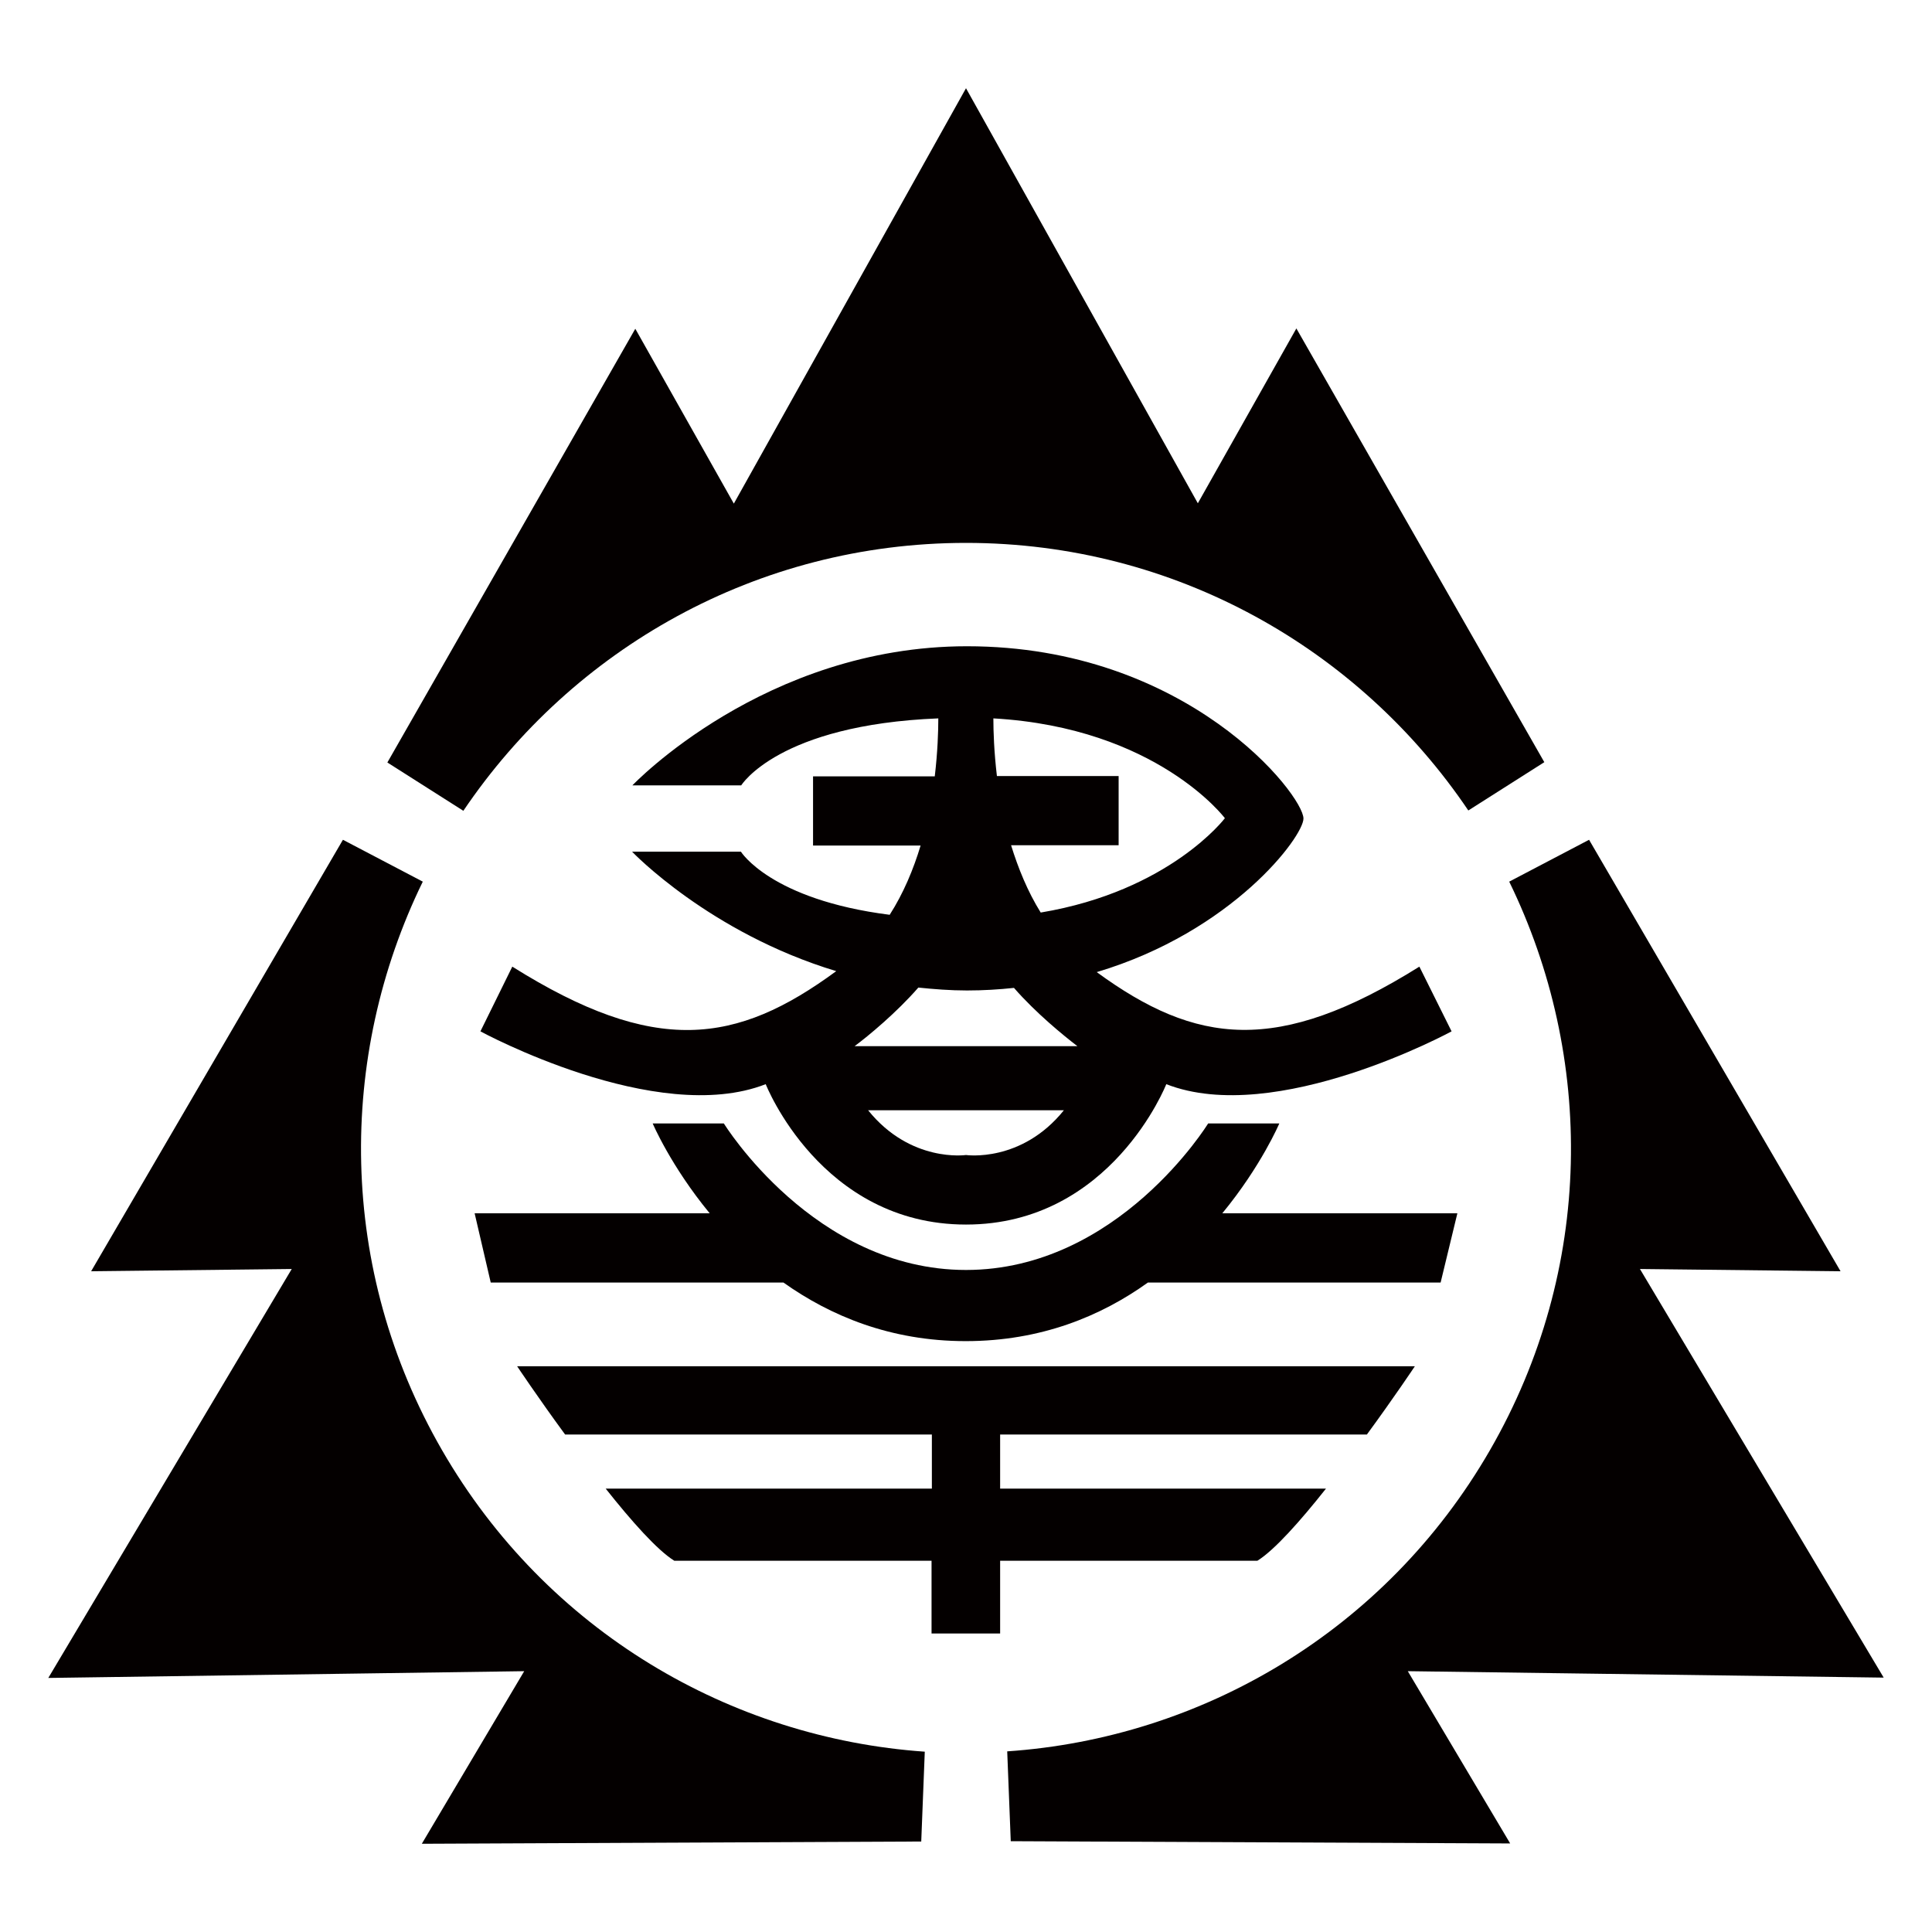
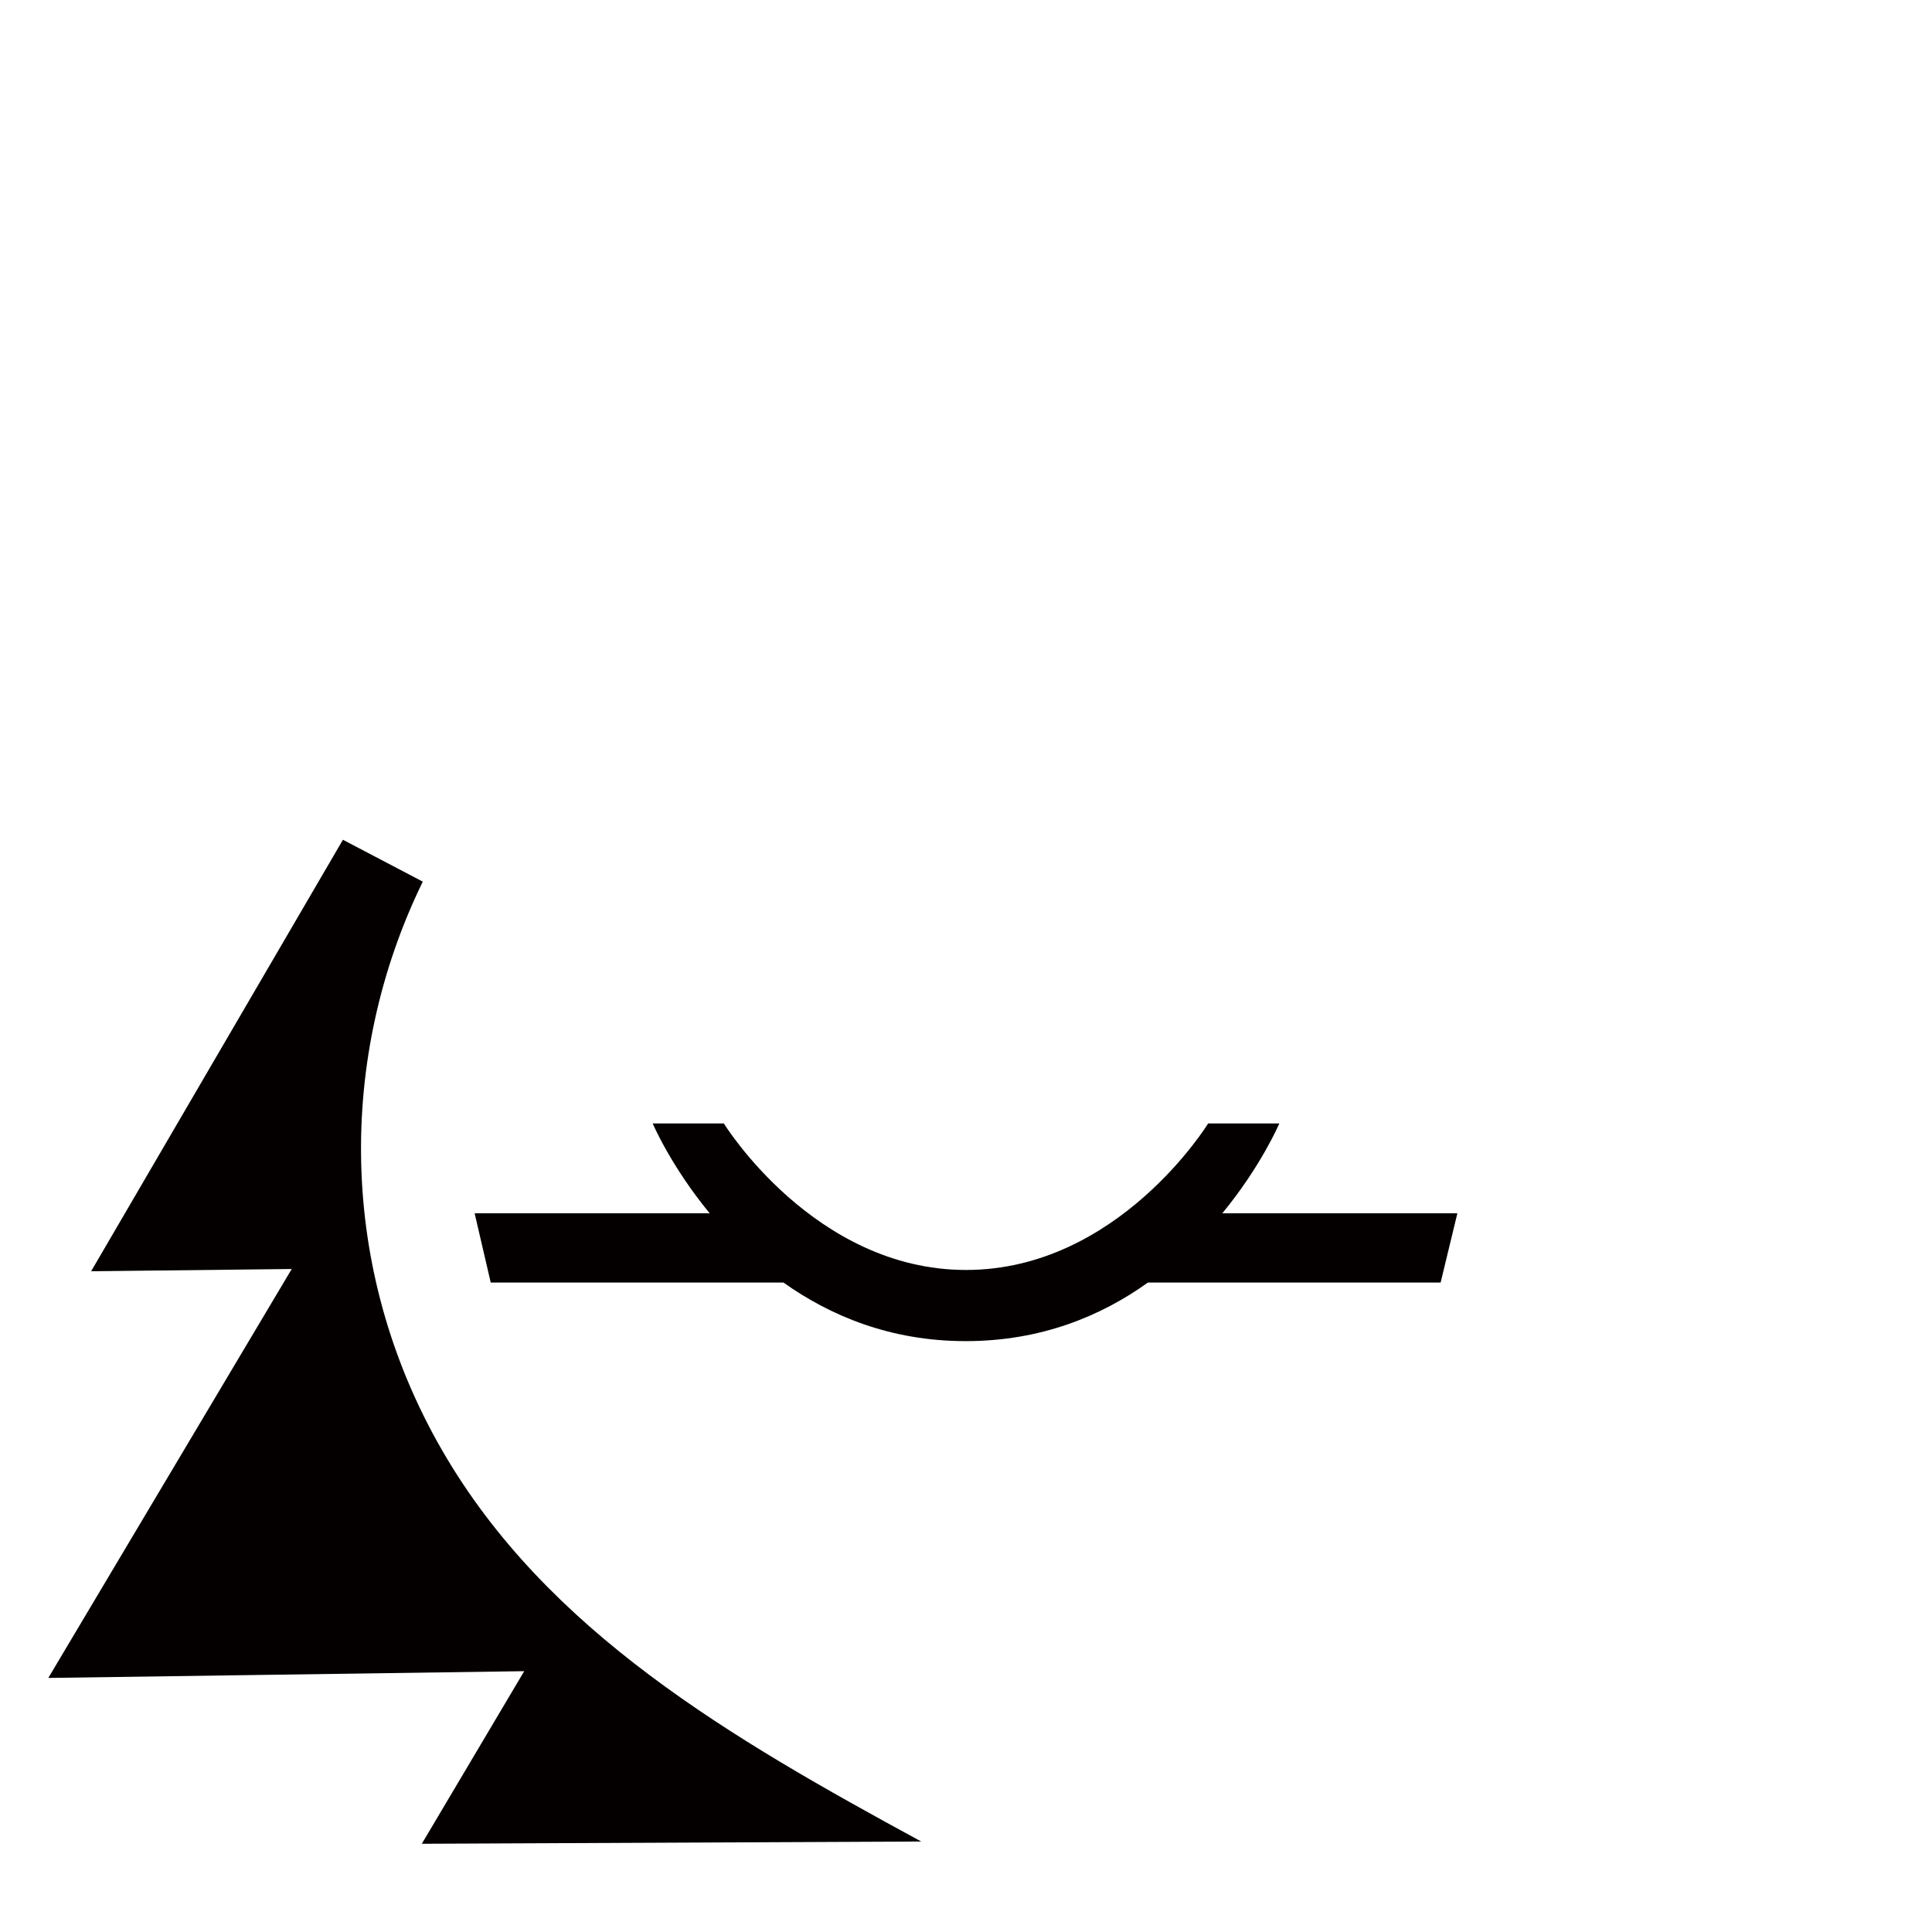
<svg xmlns="http://www.w3.org/2000/svg" version="1.1" id="レイヤー_1" x="0px" y="0px" viewBox="0 0 600 600" style="enable-background:new 0 0 600 600;" xml:space="preserve">
  <style type="text/css">
	.st0{fill:#040000;}
</style>
  <g>
-     <path class="st0" d="M440.8,300.2c-44.1,27.6-69.4,24.2-100.2,1.7c42.2-12.6,64.2-42.1,64.2-47.7c0-7.3-36-53.5-104.5-53.5   c-62.9,0-103.9,43.2-103.9,43.2h33.8c0,0,11.5-18.8,61.2-20.8c0,4-0.2,10.4-1.1,18h-37.8v21.5h33.4c-2.2,7.3-5.3,14.8-9.6,21.5   c-37-4.7-46.2-19.6-46.2-19.6h-33.8c0,0,24,25.2,63.4,37.1c-31,22.8-56.3,26.4-100.6-1.4l-9.9,20.1c0,0,54.6,29.7,88.6,16.4   c0,0,17.1,43.6,62.2,43.6c45.1,0,62.2-43.6,62.2-43.6c34,13.3,88.6-16.4,88.6-16.4L440.8,300.2z M380.4,254.1   c0,0-17.1,22.6-57.2,29.3c-4.1-6.6-7-13.8-9.2-20.9h33.4V241h-37.8c-0.9-7.6-1.1-13.9-1.1-17.9C359.3,226,380.4,254.1,380.4,254.1z    M285.2,306.7c4.9,0.5,9.9,0.9,15.1,0.9c5,0,9.9-0.3,14.6-0.8c6.8,7.8,15.4,14.8,19.7,18.1H300h-34.6   C269.7,321.7,278.4,314.5,285.2,306.7z M300,358.7c0,0-17.2,2.5-30.4-13.9H300h30.4C317.2,361.2,300,358.7,300,358.7z" />
    <path class="st0" d="M452.6,376.8h-73c12.1-14.7,17.7-27.9,17.7-27.9h-22.1c0,0-27.9,45.5-75.2,45.5c-47.2,0-75.2-45.5-75.2-45.5   h-22.1c0,0,5.6,13.2,17.7,27.9h-73l5,21.5h90.9c14.5,10.3,33.2,18.2,56.6,18.2c23.4,0,42.1-7.8,56.6-18.2h90.9L452.6,376.8z" />
-     <path class="st0" d="M310.6,507.3v-22.6h79.9c5.3-3.3,13.3-12.3,21.3-22.4H310.6v-16.8h113.9c8.5-11.6,14.9-21.2,14.9-21.2H160.6   c0,0,6.4,9.6,14.9,21.2h113.9v16.8H188.1c8,10.1,16,19.1,21.3,22.4h79.9v22.6H310.6z" />
-     <path class="st0" d="M300,168.6c65,0,122.2,33,156,83.1l23.6-15l-77-134.7l-30.6,54.3L300,27.4l-72.1,129l-30.6-54.3l-77,134.7   l23.6,15C177.8,201.6,235,168.6,300,168.6z" />
-     <path class="st0" d="M585,521l-75.7-126.9l62.3,0.7l-78.1-134l-24.8,13c26.5,54.3,26.5,120.3-6,176.6   c-32.5,56.3-89.7,89.4-149.9,93.5l1.1,27.9l155.1,0.7L437.2,519L585,521z" />
-     <path class="st0" d="M137.3,450.4c-32.5-56.3-32.5-122.3-6-176.6l-24.8-13l-78.2,134l62.3-0.7L15,521.1l147.8-2.1L131,572.6   l155.1-0.7l1.1-27.9C227,539.8,169.8,506.7,137.3,450.4z" />
+     <path class="st0" d="M137.3,450.4c-32.5-56.3-32.5-122.3-6-176.6l-24.8-13l-78.2,134l62.3-0.7L15,521.1l147.8-2.1L131,572.6   l155.1-0.7C227,539.8,169.8,506.7,137.3,450.4z" />
  </g>
</svg>